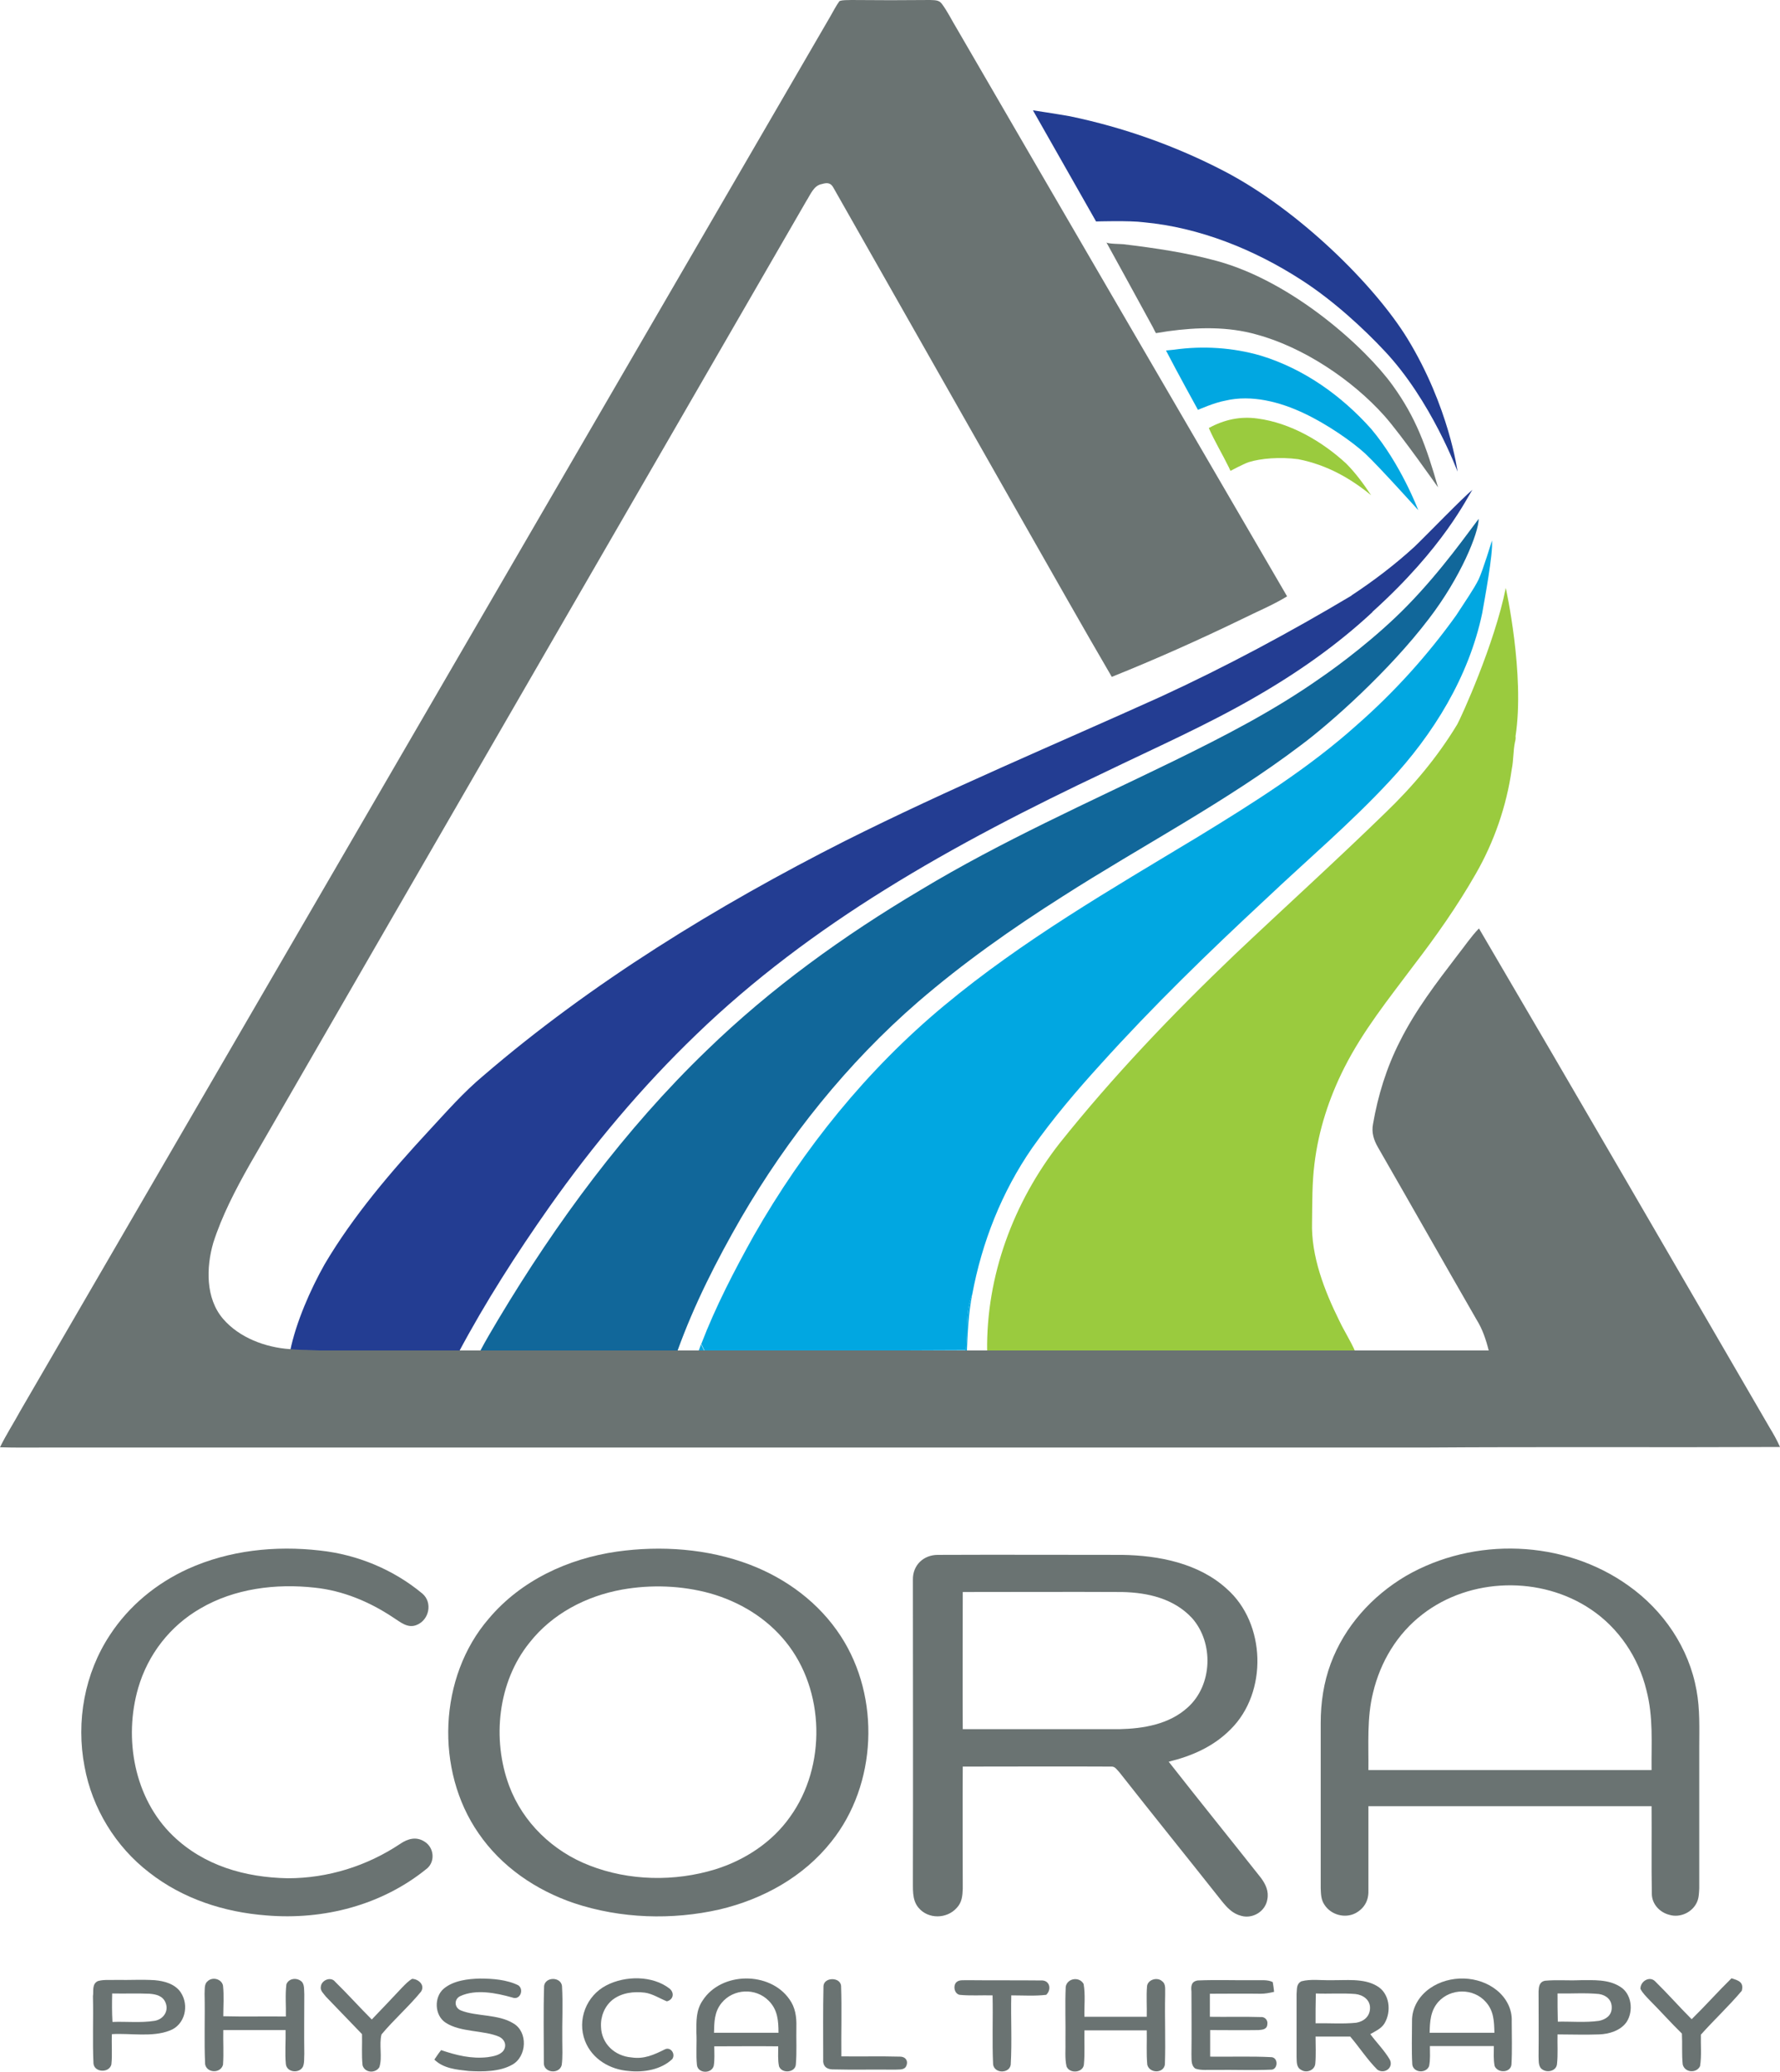
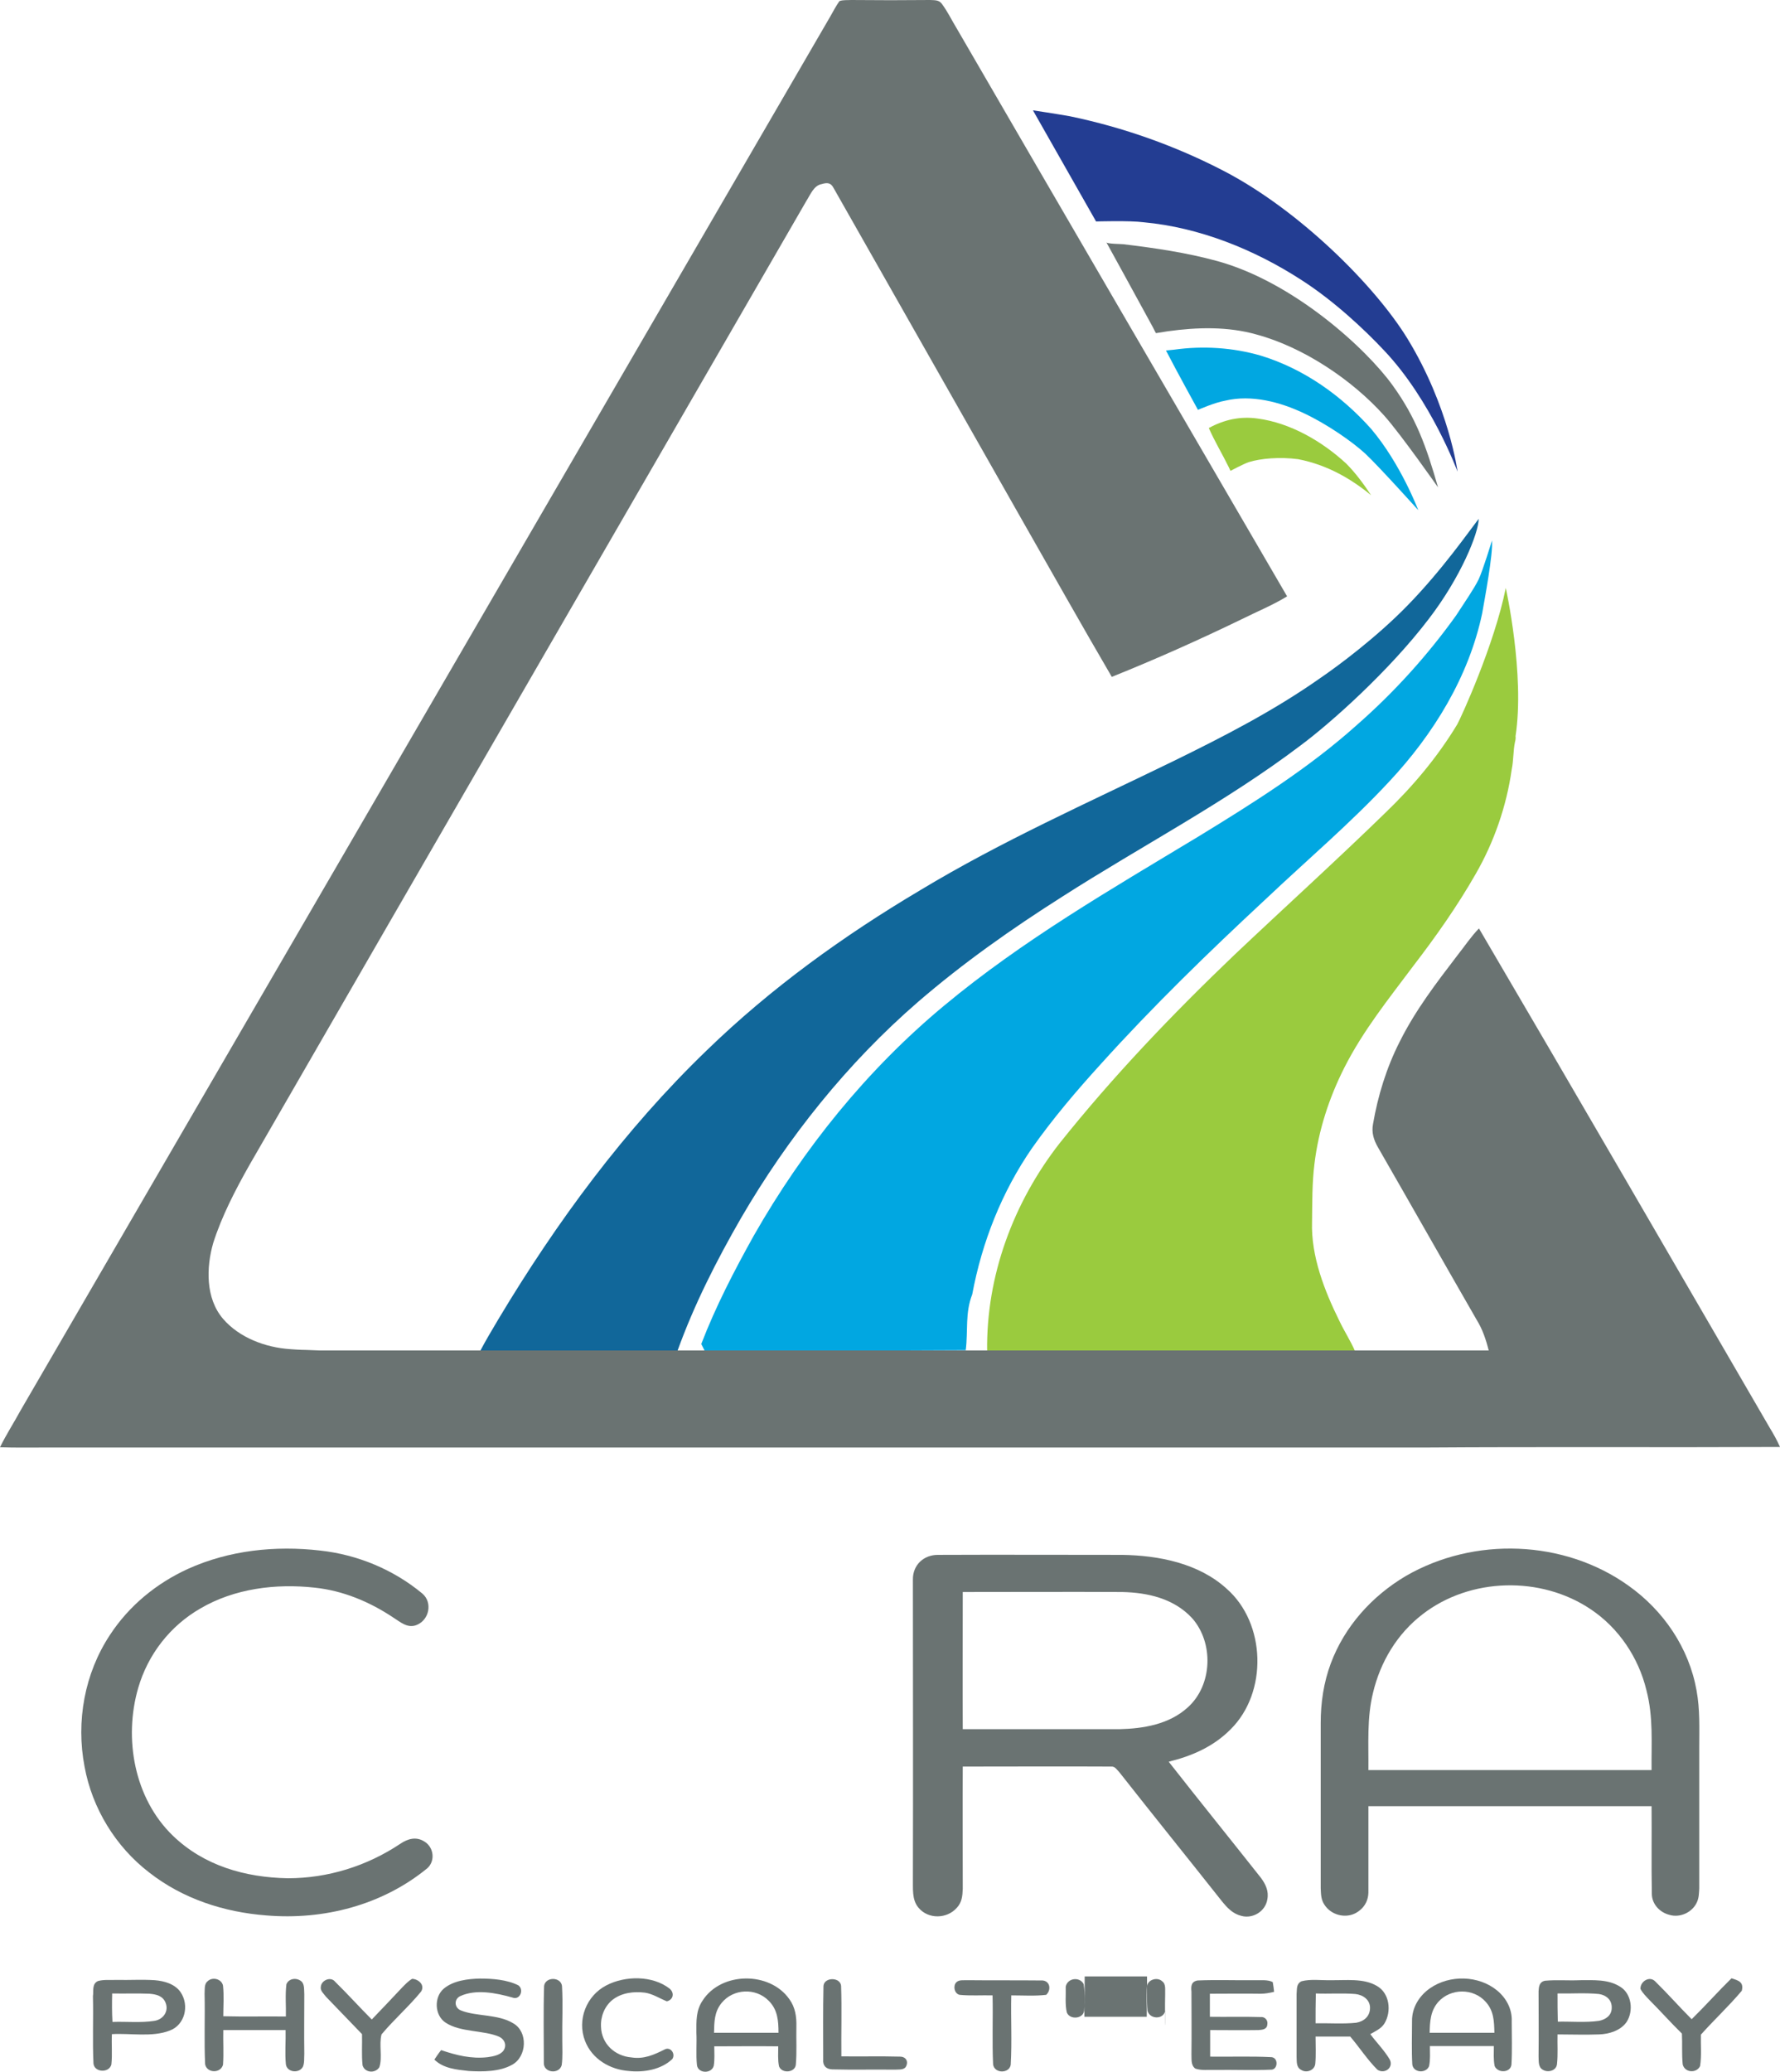
<svg xmlns="http://www.w3.org/2000/svg" version="1.1" id="Layer_1" x="0px" y="0px" viewBox="0 0 656.9 764.3" style="enable-background:new 0 0 656.9 764.3;" xml:space="preserve">
  <style type="text/css">
	.st0{fill:#01A7E1;}
	.st1{fill:#233D92;}
	.st2{fill:#6A7372;}
	.st3{fill:#9ACB3E;}
	.st4{fill:#11679A;}
</style>
-   <path class="st0" d="M358.8,477.5c-1.4,7-1.7,14.2-2,21.4c-3.9,0.5-7.8,0.4-11.7,0.4c-24,0-48,0-72,0c-5.2,0-10.3,0.3-15.5-0.4  c0.4-1,0.8-2,1.1-3c0.4,0.8,0.8,1.6,1.2,2.4c32.1,0,64.3,0.2,96.4-0.1C357.3,491,356.1,484.3,358.8,477.5z" />
  <path class="st1" d="M537.9,174c0,0-3.1-23.9-18.5-49.1c-12.1-19.7-40-47.4-67.7-61.8c-17.9-9.3-37.1-16.1-56.8-20.2  c-4.4-0.8-13.7-2.2-13.7-2.2l23.3,41c0,0,12.3-0.4,17.6,0.3c20.6,1.9,40.9,10.1,58.2,21.3c12,7.7,23.4,18.4,30.6,26.1  C528.2,147.7,537.9,174,537.9,174z" />
  <path class="st0" d="M433.3,129c10.6-1.5,21.7-0.8,32,2.2c16,4.9,29.8,14.8,40.7,27c11,13,17.4,30,17.4,30s-14.3-15.9-19.5-20.8  c-5-4.6-14.3-11-22.6-14.9c-8.8-4.2-19.4-7-29.1-4.7c-4,0.7-10.1,3.4-10.1,3.4s-8-14.5-11.8-21.9C431.3,129.2,432.3,129.1,433.3,129  z" />
  <path class="st2" d="M513.9,142.1c-9.8-13.6-36.6-38.1-64.7-45.8c-11.3-3.1-23-4.8-34.6-6.2c-0.6-0.1-6-0.1-6.3-0.7  c0,0,13.1,23.8,17.1,31.2c0.5,1.1,1.2,2.3,1.2,2.3s3.1-0.5,4.4-0.7c10.9-1.5,22.1-1.8,32.7,1.2c17.4,4.7,35.4,16.8,47.2,30  c6.3,7.1,19.8,26.4,19.8,26.4C526.4,164.8,522.6,154.1,513.9,142.1z" />
  <path class="st3" d="M464.1,154.4c12.1,1.6,23.8,8.4,32.7,16.6c3.4,3.4,6.5,7.6,9.2,11.7c-7.3-6-16.1-11.2-26.9-13.3  c-6.7-0.9-13.9-0.3-18.3,1.1c-1.8,0.6-6.7,3.2-6.7,3.2s-0.2-0.4-0.6-1.3c-2.4-4.9-5.2-9.5-7.4-14.5  C451.8,154.8,457.7,153.5,464.1,154.4z" />
  <path class="st0" d="M545.7,213.7c1.6-3.4,4.9-14.3,4.9-14.3c0.5,4.7-2.8,22.2-3.6,26.8c-4.9,23.4-18,44.7-34.3,62.1  c-14.2,15.3-30.4,29-45.6,43.4c-21,19.5-41.8,39.7-61,61c-9,9.9-17.5,19.9-25.2,30.8c-11.2,16.2-18.5,34.7-22.1,54  c-2.7,6.9-1.5,13.5-2.4,20.6c-32.1,0.2-64.3,0.1-96.4,0.1c-0.4-0.8-0.8-1.6-1.2-2.4c5.3-13.8,12.2-27.1,19.4-40  c18.3-32.1,41.8-61.2,70.2-84.8c29.1-24.2,61.4-42.8,93.7-62.3c20.3-12.4,41-25.4,58.7-41.3c13.7-12,26-25.6,36.6-40.4  C540.5,222.2,544,217.2,545.7,213.7z" />
  <path class="st4" d="M545.7,191.4c-3.5,4.5-13.5,18.9-26.3,32c-11.4,11.7-25.5,22.2-32.1,26.7c-17.2,12.1-35.5,21.5-54.3,30.7  c-31.6,15.4-63.2,29.4-93.4,47.6c-28.3,16.8-55.1,36.1-78.8,59.1c-30.2,29.1-55.4,63.3-76.9,99.2c-2.3,3.9-4.6,7.7-6.7,11.7  c24.2-0.1,48.6-0.1,72.8,0c6.2-17.2,14.4-33.3,23.5-49.1c17.3-29.7,39.2-57.1,65.3-79.7c16.7-14.4,34.6-27,53.2-38.8  c29.2-18.7,60.4-34.9,88.1-55.9c10.9-8.1,32.5-27.3,47.2-46.6C539.2,212.8,545.7,196.5,545.7,191.4z" />
-   <path class="st1" d="M522,201.7c-7.2,6.6-15.1,12.6-23.3,18c0,0,0,0,0.1,0c-22.8,13.6-46.3,26.2-70.4,37.3  c-39.2,17.7-78.2,34-116.7,53.3c-47,23.8-93.4,52.2-133.4,86.6c-7.4,6.2-13.4,13.1-19.9,20.1c-14,15.1-28.1,31.6-38.6,49.4  c-5.2,9.2-10.6,21.5-12.7,31.9c1.2,2.2,4-0.4,6.2-0.1c18.6,1,37.3-0.2,55.9,0.8c9.9-18.6,21.4-36.5,33.5-53.7  c16.1-22.8,34.2-44.4,54.3-63.7c21-20.3,44.8-38,69.6-53.4c26-16.2,53.8-30.4,81.5-43.5c18.2-8.8,37.2-17.2,54.7-27.3  c15.7-9,30.5-19.3,43.7-31.6c0,0,0,0,0-0.1c26.5-23.9,34.9-42.2,36.9-45C539.9,183.5,526.1,197.8,522,201.7z" />
  <path class="st2" d="M156.7,679.4c-3.1-2-6.2-1.1-9,0.8c-12.3,8.2-26.7,12.7-41.5,12.7c-15.7-0.3-30.9-4.6-42.4-15.7  c-14.3-13.8-18.2-35.9-12.8-54.5c3.6-12.4,11.8-22.9,22.9-29.3c12.6-7.4,27.9-9.3,42.3-7.7c10.4,1.1,20.2,5.2,28.9,11  c2.7,1.7,5.4,4.2,8.8,2.7c4.5-1.9,5.8-8.2,2-11.5c-10.7-8.9-24-14.4-37.8-15.9c-16.5-1.9-33.6-0.1-48.8,6.8  c-11.6,5.3-21.7,13.6-28.7,24.3c-9.4,14.2-12.6,31.9-9.4,48.6c2.8,15.4,11.5,29.6,23.9,39.1c12.4,9.7,27.6,14.6,43.1,15.8  c21.3,1.8,42.9-3.8,59.5-17.4C160.7,686.5,160.1,681.5,156.7,679.4z" />
-   <path class="st2" d="M310.3,603.6c-8-12.3-20-21.2-33.6-26.4c-15.5-5.9-32.8-7.1-49.1-4.8c-18,2.6-35.3,10.6-47.2,24.7  c-18.6,21.5-19.9,56-3.8,79.2c8.5,12.4,21.2,21,35.3,25.8c17.2,5.7,36.1,6.3,53.7,2.3c16-3.8,30.9-12,41.2-25  C323.7,658.3,325,626.2,310.3,603.6z M291.6,670.2c-6.6,9.4-16.7,16-27.6,19.4c-15,4.6-31.8,4.3-46.4-1.4  c-13.5-5.2-24.6-15.8-29.7-29.4c-6.4-17.2-4.2-38.3,7.5-52.8c8.4-10.7,20.9-17.2,34.2-19.6c10.7-1.9,22-1.5,32.5,1.4  c10.9,3.1,20.8,9.1,27.9,17.9C304.5,623.6,305,651.6,291.6,670.2z" />
  <path class="st2" d="M500.2,705.8c3.2-1.7,4.9-4.6,4.8-8.2c0-10.4,0-20.9,0-31.3c34.8,0,69.7,0,104.5,0c0.1,10.8-0.1,21.5,0.1,32.3  c0,3.8,2.9,6.9,6.5,7.8c4,1.2,8.6-1,10.2-4.8c0.7-1.6,0.7-3.3,0.8-5c0-17.3,0-34.7,0-52c0-7.1,0.3-13.9-1-21  c-2.8-15.7-12.2-29.5-25.2-38.7c-23.7-16.9-56.9-18.1-82.1-3.5c-12.5,7.4-22.6,18.6-27.7,32.3c-2.6,7-3.7,14.4-3.7,21.9  c0,20.3,0,40.7,0,61c0.1,2.2,0.1,4.2,1.4,6.1C491.2,706.4,496.3,707.8,500.2,705.8z M506.7,624.5c2.7-11.4,8.9-21.8,18.3-29  c17.6-13.6,43.7-14.2,62.1-1.8c10.3,6.9,17.6,17.8,20.5,29.8c2.6,10,1.8,19.4,1.9,29.5c-34.8,0-69.7,0-104.5,0  C505.1,643.4,504.4,633.8,506.7,624.5z" />
  <path class="st2" d="M353.1,703.8c1.9-2,2.1-4.4,2.2-7c0-15-0.1-30.1,0-45.1c18.3,0,36.7-0.1,54.9,0c1.3-0.1,2.1,1.3,2.9,2.1  c12.5,15.9,25.2,31.6,37.7,47.4c2.1,2.6,4.1,4.8,7.4,5.6c4.2,1.1,8.8-1.7,9.5-6.1c0.6-3-0.6-5.6-2.4-8c-11.3-14.3-22.8-28.5-34-42.8  c8.6-2.1,16.6-5.6,22.9-12c13.7-13.6,13-39.1-1.5-51.8c-10.3-9.4-25-12.3-38.6-12.5c-22.6,0-45.4-0.1-68,0c-5.2,0-9.3,3.7-9.2,9.2  c0,36.5,0.1,73.5,0,110c0.1,3.7-0.5,8,2.1,11C342.6,708.1,349.5,707.9,353.1,703.8z M355.3,587.3c19.6,0,39.2-0.1,58.8,0  c9.5,0.2,19.1,2.4,25.8,9.6c8.1,9.1,7.6,24.8-1.6,33c-6.8,6.2-16.3,7.8-25.2,8c-19.3,0-38.5,0-57.8,0  C355.2,621,355.3,604.1,355.3,587.3z" />
  <path class="st2" d="M111.5,731.2c-1.7-1.8-4.9-1.5-5.8,0.8c-0.5,3.9-0.1,8-0.2,11.9c-7.7-0.1-15.4,0.1-23.1-0.1  c0-3.7,0.3-7.5-0.1-11.3c-0.5-2.5-4-3.4-5.8-1.5c-1.2,1-0.9,3.2-1,4.6c0.2,8.6-0.2,17.3,0.2,25.9c0.6,3.3,5.7,3.5,6.6,0.2  c0.3-4.2,0-8.6,0.1-12.8c7.6,0,15.3,0,23,0c0.1,4.2-0.3,8.4,0.1,12.6c0.4,3.1,5,3.5,6.3,0.9c0.6-1.4,0.4-3.2,0.5-4.7  c-0.1-7.3,0-14.7,0-22C112.2,734.2,112.4,732.4,111.5,731.2z" />
  <path class="st2" d="M189.4,746.4c-5.5-3.4-13.7-2.5-19.2-4.7c-2.5-0.9-2.8-4.1-0.4-5.3c5.8-2.7,13.3-1.2,19.3,0.5  c2.8,1.1,4.4-2.9,2.2-4.5c-4.2-2.1-9.5-2.5-14.2-2.5c-4.3,0.1-9.7,0.7-13.3,3.7c-3.7,3.1-3.5,9.9,0.7,12.6  c5.5,3.6,14.2,2.7,19.8,5.2c2,1,2.8,3.2,1.5,5.1c-1.3,1.7-3.8,2.1-5.8,2.4c-6,0.7-11.6-0.7-17.2-2.6c-0.9,1.1-1.7,2.3-2.5,3.5  c3.4,3.3,8.2,3.7,12.7,4.2c5.1,0.3,11.4,0.3,16-2.3C194.5,758.7,194.9,749.5,189.4,746.4z" />
  <path class="st2" d="M245.4,756c-4,2-7.7,3.7-12.3,3c-6.2-0.5-11.1-5-11.3-11.3c-0.2-3.8,1.3-7.6,4.3-10c3.4-2.6,7.8-3.1,11.9-2.6  c2.8,0.4,5.4,2.1,8.1,3.2c2.4-0.6,2.9-3.1,1-4.7c-6.3-4.9-16.4-4.8-23.3-1.2c-7.4,3.8-10.9,12.7-7.9,20.5  c2.6,6.7,9.2,10.6,16.2,11.1c5.5,0.6,11.9-0.5,16-4.4C249.4,757.7,247.5,755,245.4,756z" />
  <path class="st2" d="M293.9,747.7c0.1-3.7-0.4-7.2-2.6-10.2c-7.2-10.3-25.1-10.2-32,0.5c-2.5,3.7-2.3,7.6-2.3,11.8  c0.2,4-0.2,8,0.2,12c0.4,3.2,5.4,3.3,6.2,0.3c0.4-2.4,0.2-4.8,0.2-7.2c7.9,0,15.7-0.1,23.6,0c0,2.4-0.2,5,0.3,7.4  c1.1,2.8,6,2.3,6.2-0.7C294.1,757,293.8,752.3,293.9,747.7z M263.5,749.9c0.1-4,0.1-7.7,2.8-11c4.3-5.3,12.6-5.7,17.4-0.8  c3.3,3.3,3.6,7.4,3.6,11.8C279.4,749.9,271.5,749.9,263.5,749.9z" />
  <path class="st2" d="M552.5,734.3c-6.8-5.6-17.5-5.9-24.8-0.8c-4,2.8-6.7,7.2-6.6,12.2c0,5.3-0.2,10.6,0.1,15.9  c0.4,3.1,5.1,3.4,6.2,0.6c0.5-2.4,0.3-5,0.3-7.4c7.8,0,15.7,0,23.6,0c0,2.4-0.2,5,0.3,7.4c1.2,2.7,5.9,2.5,6.2-0.6  c0.3-5.3,0.1-10.6,0.1-15.9C558.1,741.2,555.9,737.1,552.5,734.3z M527.6,749.9c0.1-4.2,0.3-8.1,3.2-11.4c4.6-5.1,13-5.1,17.5,0  c3,3.3,3.1,7.2,3.2,11.4C543.6,749.9,535.6,749.9,527.6,749.9z" />
  <path class="st2" d="M57.1,730.5c-4.6-0.3-9.3,0-14-0.1c-2.3,0.1-4.7-0.2-6.9,0.4c-2.4,1-1.6,3.9-1.9,5.6c0.2,8.3-0.2,16.7,0.2,24.9  c0.4,3.3,5.8,3.5,6.6,0.3c0.4-3.7,0-7.5,0.2-11.2c6.8-0.4,14.9,1.2,21.3-1.3c5.7-2.1,7.3-9.3,4.1-14.1  C64.6,731.9,60.7,730.8,57.1,730.5z M57,745.5c-5.1,0.8-10.4,0.2-15.5,0.4c-0.2-3.5-0.2-7-0.1-10.5c4.6,0.1,9.2-0.1,13.8,0.1  c2.5,0.2,4.9,0.8,5.9,3.3C62.4,742,60.2,745,57,745.5z" />
  <path class="st2" d="M152.1,730c-1.4,0.8-2.5,2-3.6,3.1c-3.7,4-7.5,7.9-11.3,11.9c-4.6-4.6-8.9-9.4-13.5-13.9  c-1.6-2.1-5.1-0.6-5.3,1.8c-0.3,1.5,1.1,2.6,1.9,3.7c4.4,4.6,8.9,9.2,13.3,13.8c0.1,3.8-0.2,7.7,0.2,11.5c0.8,2.8,4.7,3.1,6.2,0.7  c1.2-3.7-0.2-8.3,0.8-12.1c4.6-5.5,10.1-10.3,14.6-15.8C156.9,732.3,154.5,730.1,152.1,730z" />
  <path class="st2" d="M207.4,732.6c-0.5-3.4-6.1-3.4-6.6,0c-0.3,9.4-0.1,18.8-0.1,28.2c-0.3,3.9,5.7,4.6,6.6,1c0.4-3,0.2-6.1,0.2-9.1  C207.4,746,207.8,739.3,207.4,732.6z" />
  <path class="st2" d="M332.1,758.7c-7.2-0.2-14.4,0-21.6-0.1c-0.1-8.7,0.2-17.4-0.1-26c-0.3-3.3-6.2-3.3-6.5,0  c-0.2,9-0.1,18.1-0.1,27.1c-0.2,2.3,1,3.6,3.3,3.7c7.6,0.2,15.3,0,23,0.1c1.3-0.1,3.2,0.2,4.1-0.9  C335.4,760.7,334.5,758.7,332.1,758.7z" />
  <path class="st2" d="M384.2,730.6c-9-0.1-18.1,0-27.1-0.1c-1.5,0.1-3.2-0.3-4.3,0.9c-1.1,1.4-0.6,4,1.3,4.5c4,0.4,8.1,0.1,12.2,0.2  c0.2,8.5-0.2,17,0.2,25.5c0.5,3.4,6,3.4,6.5,0.1c0.5-8.5,0-17.1,0.2-25.6c4.3,0,8.7,0.3,12.9-0.2  C388.2,733.9,387.4,730.4,384.2,730.6z" />
-   <path class="st2" d="M430,735.7c-0.1-1.6,0.4-3.7-1.1-4.8c-1.8-1.7-5.4-0.6-5.6,1.9c-0.3,3.7,0,7.5-0.1,11.2c-7.7,0-15.3,0-23,0  c-0.1-4,0.4-8.2-0.3-12.1c-1.5-2.8-6-2.2-6.6,1c-0.3,6.6,0,13.3-0.1,19.9c0.1,3.1-0.3,6.5,0.4,9.5c1.1,2.8,6,2.4,6.4-0.6  c0.4-4.2,0.1-8.5,0.2-12.7c7.7,0,15.3,0,23,0c0.1,4.2-0.2,8.5,0.2,12.7c0.8,3.2,6,3.3,6.5-0.1C430.2,753,429.8,744.3,430,735.7z" />
+   <path class="st2" d="M430,735.7c-0.1-1.6,0.4-3.7-1.1-4.8c-1.8-1.7-5.4-0.6-5.6,1.9c-0.3,3.7,0,7.5-0.1,11.2c-7.7,0-15.3,0-23,0  c-0.1-4,0.4-8.2-0.3-12.1c-1.5-2.8-6-2.2-6.6,1c0.1,3.1-0.3,6.5,0.4,9.5c1.1,2.8,6,2.4,6.4-0.6  c0.4-4.2,0.1-8.5,0.2-12.7c7.7,0,15.3,0,23,0c0.1,4.2-0.2,8.5,0.2,12.7c0.8,3.2,6,3.3,6.5-0.1C430.2,753,429.8,744.3,430,735.7z" />
  <path class="st2" d="M469.3,758.9c-7.6-0.4-15.2-0.1-22.7-0.2c0-3.3,0-6.5,0-9.8c5.9,0,11.9,0.1,17.8,0c1.4-0.1,3.2-0.2,3.3-2.1  c0.3-1.5-0.9-2.9-2.5-2.7c-6.2-0.2-12.5,0-18.7-0.1c0-2.8,0-5.7,0-8.5c6.2,0,12.5-0.1,18.7,0c1.7,0,3.3-0.3,5-0.7  c-0.1-1.2-0.3-2.4-0.5-3.6c-1.9-1-4.5-0.6-6.6-0.7c-7,0.1-14.1-0.2-21.1,0.1c-2.4,0.4-2.5,2.1-2.3,4.1c0,7.6,0.1,15.3,0,23  c0.1,1.9-0.3,4.1,1.4,5.4c2.2,0.8,4.9,0.4,7.3,0.5c7-0.1,14,0.2,20.9-0.1C471.6,763.3,471.8,759.2,469.3,758.9z" />
  <path class="st2" d="M505.7,750.4c1.9-1.1,4-2,5.2-3.9c2.7-4.4,2-11.2-2.8-13.9c-4.9-2.9-11.5-2-17-2.1c-3.5,0.1-7.4-0.5-10.8,0.4  c-2,1-1.6,2.9-1.8,4.7c0,7.7,0,15.4,0,23.1c0.1,1.8-0.2,3.9,1.7,4.9c2,1.3,5,0.1,5.2-2.3c0.3-3.3,0.1-6.7,0.1-10c4.3,0,8.5,0,12.8,0  c3.4,4,6.3,8.5,10,12.2c2.6,1.8,6.1-0.7,4.6-3.7C510.9,756.4,508,753.5,505.7,750.4z M500.5,746.2c-4.9,0.5-10,0.1-15,0.2  c0-3.7,0-7.4,0.1-11c4.8,0.2,9.7-0.2,14.6,0.2c2.8,0.3,5.4,2.1,5.4,5.1C505.6,743.8,503.4,745.7,500.5,746.2z" />
  <path class="st2" d="M597.9,732.9c-4.4-2.8-9.8-2.4-14.8-2.4c-4.3,0.2-8.6-0.2-12.9,0.2c-2.1,0.4-2.3,2.1-2.4,3.9c0,8,0.1,16,0,24  c0.1,1.7-0.2,3.9,1.5,4.9c1.8,1.2,5,0.5,5.3-2c0.4-3.7,0.1-7.4,0.2-11c5.1,0,10.2,0.2,15.3,0c3.7-0.1,8-1.4,10.2-4.6  C602.9,741.9,602.2,735.5,597.9,732.9z M590.1,745.5c-5,0.7-10.2,0.2-15.2,0.3c-0.1-3.4-0.1-6.9-0.1-10.4c5.1,0.1,10.3-0.3,15.3,0.2  c2.7,0.4,4.8,2.2,4.7,5.1C594.8,743.5,592.6,745,590.1,745.5z" />
  <path class="st2" d="M642.8,734.4c0.8-3.2-1.2-3.8-3.8-4.6c-5,4.9-9.7,10.2-14.7,15.1c-4.6-4.6-8.9-9.5-13.5-14  c-2.1-2.1-5.5,0.1-5.4,2.8c0.8,1.6,2.2,2.9,3.4,4.2c4,4,7.8,8.3,11.9,12.3c0.2,3.8-0.1,7.6,0.3,11.4c0.8,3.1,5.1,3.3,6.4,0.6  c0.6-3.8,0.2-7.8,0.3-11.6C632.6,745.1,638.1,740,642.8,734.4z" />
  <path class="st3" d="M559.3,271.6c3.5-22.8-3.6-54.7-3.6-54.7c-4.2,20.9-16.5,47.8-17.9,50.3c-7.3,12.1-16.4,22.9-26.6,32.7  c-18.3,17.8-37.2,34.9-55.7,52.4c-22.9,21.9-44.7,44.7-64.5,69.5c-17,21.8-27.1,48.9-26.7,76.7c45.2,0,90.5,0,135.8,0  c-1.7-3.9-4-7.4-5.8-11.2c-5.5-11.1-10.5-23.9-10.1-36.5c0.1-7.1,0-14.4,0.9-21.5c1.5-12.4,5.4-24.3,11-35.4  c7-13.8,16.3-25.3,25.5-37.6c8.3-10.8,16.2-22,23-33.9c6.8-11.8,11.4-25.1,13.3-38.6c0.7-3.4,0.5-6.8,1.2-10.1  C559.3,273,559.4,272.3,559.3,271.6C559.3,271.6,559.3,271.6,559.3,271.6z" />
  <path class="st2" d="M653.1,526.7c-35.7-61.4-71.3-122.9-107.3-184.2c-3,3.1-5.3,6.6-8,10c-7.8,10.2-15.4,20.1-21.2,31.7  c-4.9,9.6-8.1,20-9.9,30.5c-0.6,3.1,0.3,5.9,1.8,8.5c12.2,21.2,24.2,42.4,36.4,63.6c2.2,3.5,3.5,7.4,4.5,11.4H118.2  c-1.7-0.1-3.4-0.1-5.1-0.2c-2.4,0-6.1-0.3-6.1-0.3c-9-0.6-18.7-4.2-24.7-11.2c-6.5-7.6-6.2-19-3.6-28c3.2-10,8.2-19.6,13.4-28.8  c68.4-118.6,137-237,205.5-355.6c1.5-2.3,2.7-5.7,5.7-6.2c2-0.6,3.3-0.5,4.3,1.4c23.3,41,46.6,82.1,69.9,123.1  c10.9,19.1,21.7,38.3,32.8,57.3c16.2-6.5,32.1-13.6,47.8-21.2c5.6-2.8,11.5-5.2,16.9-8.5c-40.6-69.7-81.3-139.5-121.8-209.3  c-1.9-3.1-3.5-6.5-5.7-9.4c-1.1-1.4-2.7-1.2-4.3-1.3c-9.7,0.1-19.4,0.1-29.1,0c-1.4,0.1-2.9-0.1-4.3,0.4c-1.3,1.8-2.3,3.8-3.4,5.7  C206.8,177.5,107.2,348.9,7.6,520.3c-2.5,4.6-5.3,8.9-7.6,13.6c5.7,0.2,11.4,0.1,17.1,0.1c169.7,0,339.3,0,509,0  c43.6-0.3,87.2,0,130.8-0.2C655.8,531.3,654.5,529,653.1,526.7z" />
</svg>